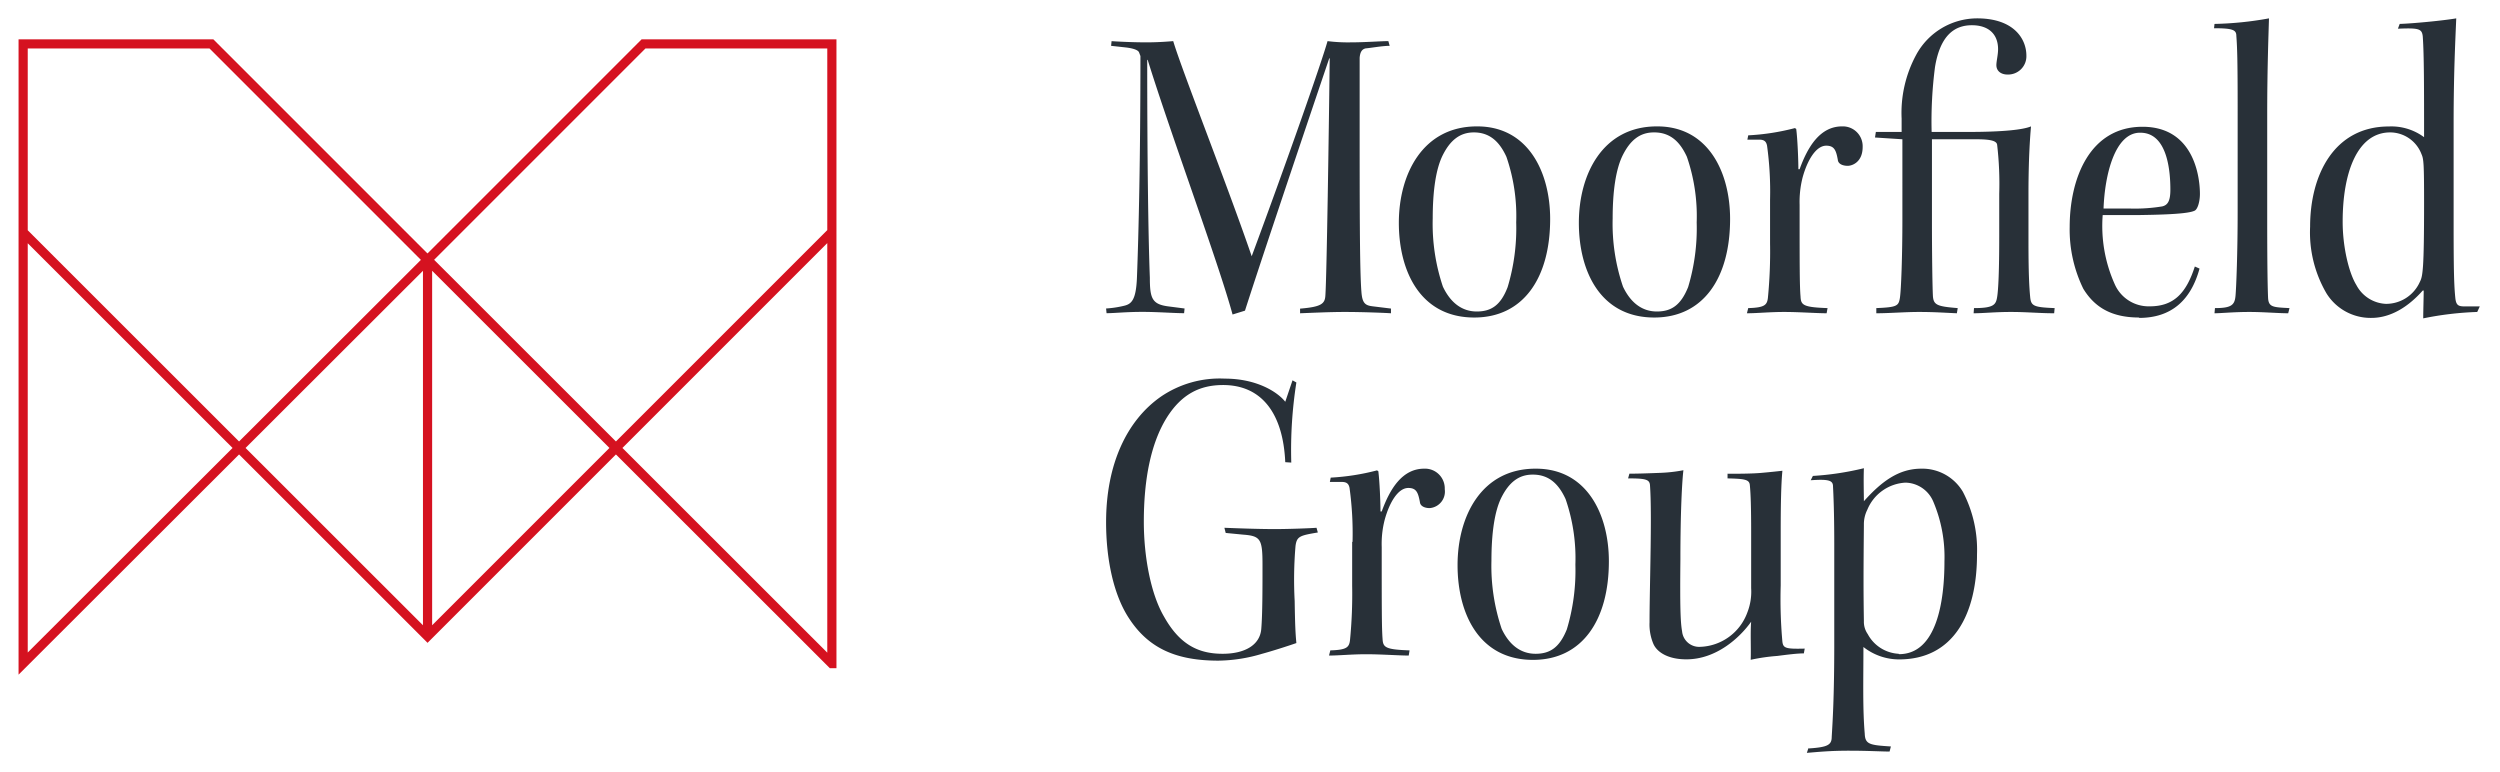
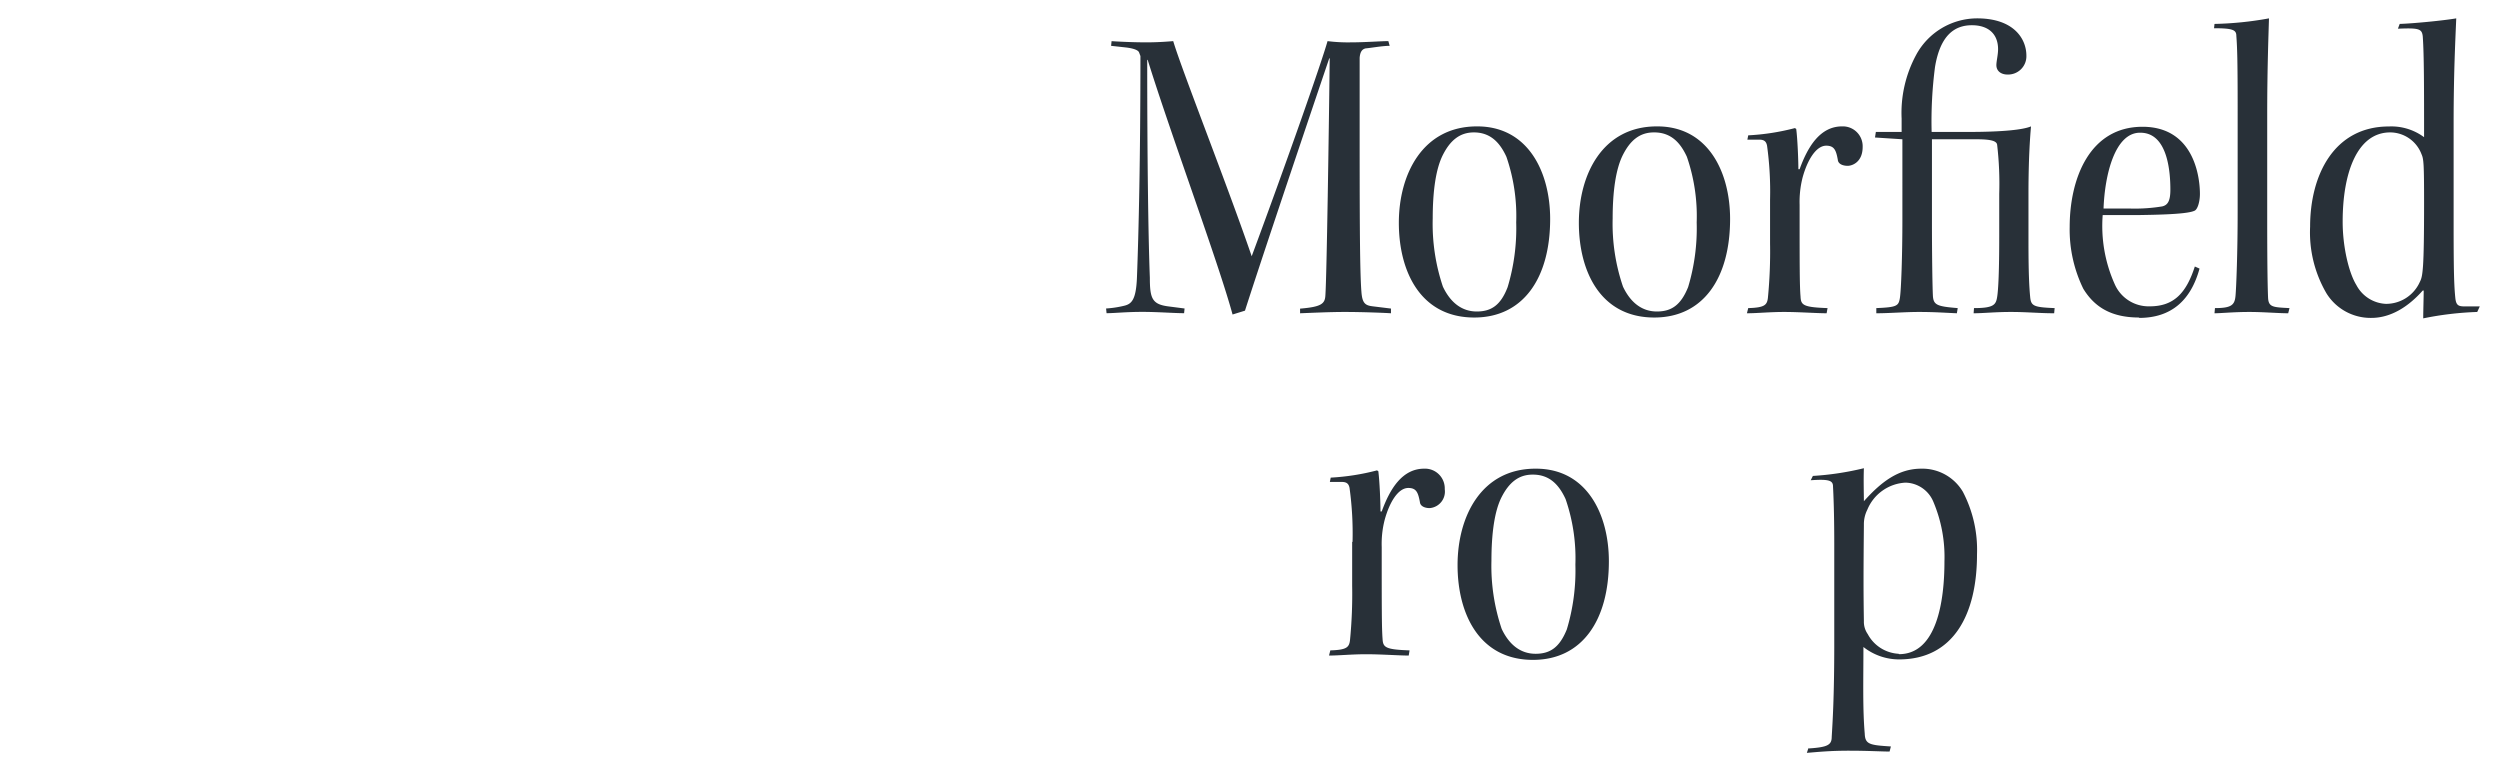
<svg xmlns="http://www.w3.org/2000/svg" id="Layer_1" data-name="Layer 1" viewBox="0 0 324 100">
  <defs>
    <style>.cls-1,.cls-3{fill:none;}.cls-2{clip-path:url(#clip-path);}.cls-3{stroke:#d51220;stroke-miterlimit:10;stroke-width:1.19px;}.cls-4{fill:#283038;}</style>
    <clipPath id="clip-path">
-       <rect class="cls-1" width="323.81" height="100" />
-     </clipPath>
+       </clipPath>
  </defs>
  <g class="cls-2">
-     <path class="cls-3" d="M107.79,30.09,55.41,82.47,3,30.09M107.79,86,55.41,33.66,3,86V5.69h24.4l28,28,28-28h24.41V86ZM55.41,33.66V82.47" />
-   </g>
+     </g>
  <path class="cls-4" d="M144,5.33c1.66.11,3.38.16,4.55.16,1.61,0,2.89-.11,3.5-.16,1.06,3.61,7.05,18.77,10.17,27.88,4.72-12.72,9.1-25.27,9.83-27.88a21.16,21.16,0,0,0,3,.16c1.83,0,3.89-.16,4.88-.16l.17.61c-.94,0-2.39.27-3.11.33-.5.11-.72.5-.78,1.22,0,1,0,3.61,0,8,0,11,0,19.55.23,22.33.11,1.56.55,1.78,1.55,1.89l2.28.28v.61c-.94-.06-3.72-.17-6-.17-1.94,0-4.17.11-5.78.17V40c2.73-.23,3.23-.61,3.28-1.73.17-2.39.45-21.16.56-30.71h-.06C167.12,22.77,163,35.1,161.35,40.26l-1.61.5c-1.84-6.77-8-23.33-11-33h-.06c0,12,.12,22.49.34,28.22,0,2.66.28,3.44,2.33,3.72l2.17.28-.06.61c-1.28,0-3.39-.17-5.39-.17-2.22,0-3.61.17-4.66.17l-.06-.61a13.38,13.38,0,0,0,2.28-.34c1-.22,1.61-.72,1.72-3.72.22-5.67.45-15.55.45-28.66l-.17-.45c-.11-.33-.78-.55-1.72-.66L144,5.94l.06-.61Z" />
  <path class="cls-4" d="M191.45,16.38c6.61,0,9.45,5.94,9.45,12,0,7.61-3.45,12.77-9.84,12.77-6.94,0-9.77-5.94-9.77-12.27s3.11-12.5,10.11-12.5Zm-.44.78c-1.83,0-3.06,1.05-4,2.89s-1.33,4.77-1.33,8.27A25.53,25.53,0,0,0,187,37.15c1,2.11,2.5,3.22,4.39,3.22s3.11-.83,4-3.16a26.4,26.4,0,0,0,1.11-8.39,23.54,23.54,0,0,0-1.27-8.5c-.84-1.83-2.06-3.16-4.22-3.16Z" />
  <path class="cls-4" d="M214.78,16.38c6.61,0,9.44,5.94,9.44,12,0,7.61-3.44,12.77-9.83,12.77-6.94,0-9.77-5.94-9.77-12.27s3.11-12.5,10.1-12.5Zm-.44.78c-1.84,0-3.06,1.05-4,2.89S209,24.82,209,28.32a25.26,25.26,0,0,0,1.34,8.83c1,2.11,2.5,3.22,4.39,3.22s3.11-.83,4.05-3.16a26.4,26.4,0,0,0,1.11-8.39,23.54,23.54,0,0,0-1.27-8.5c-.84-1.83-2.06-3.16-4.23-3.16Z" />
  <path class="cls-4" d="M229.4,25.88a43.16,43.16,0,0,0-.39-7c-.11-.56-.39-.78-1-.78h-1.55l.11-.56a29.77,29.77,0,0,0,6.05-.94l.17.11c.17,1.28.28,4.06.28,5.22h.16c1.06-2.94,2.67-5.55,5.5-5.55a2.57,2.57,0,0,1,2.67,2.67c0,1.94-1.33,2.44-1.94,2.44s-1.23-.22-1.28-.78c-.22-1.22-.45-1.83-1.5-1.83-1.33,0-2.45,1.89-3.06,4.11a12.81,12.81,0,0,0-.39,3.55c0,7.89,0,10.45.12,11.89.05,1.11.33,1.39,3.5,1.5l-.12.67c-1.27,0-3.55-.17-5.49-.17s-3.5.17-4.84.17l.17-.67c2.11-.06,2.44-.39,2.55-1.33a61,61,0,0,0,.28-7.06V25.88Z" />
  <path class="cls-4" d="M243.12,17.1h3.33V15.38a15.83,15.83,0,0,1,1.89-8.28,9,9,0,0,1,7.89-4.72c4.78,0,6.39,2.67,6.39,4.83a2.37,2.37,0,0,1-2.45,2.45c-.83,0-1.44-.45-1.44-1.22,0-.5.22-1.34.22-2.06,0-2-1.28-3.11-3.39-3.11-2.33,0-4.11,1.39-4.78,5.39a54.65,54.65,0,0,0-.44,8.44H255c4.55,0,7.17-.28,8.22-.72-.11,1.22-.33,4.05-.33,8.72v6.22c0,4.28.11,6,.22,7.17s.45,1.33,3.17,1.44l-.06.67c-1.89,0-3.5-.17-5.61-.17s-3.55.17-4.83.17l.05-.67c2.56,0,2.84-.44,3-1.44s.27-3.39.27-7.84v-5.5a43.54,43.54,0,0,0-.27-6.38c-.06-.5-.78-.72-2.67-.72h-5.78V28.54c0,4.5.06,8.45.12,9.72s.5,1.45,3.22,1.67l-.11.67c-1.5-.06-2.84-.17-4.95-.17-1.77,0-3.83.17-5.49.17v-.67c2.66-.11,2.88-.28,3.05-1.28s.33-5.55.33-10.27V18.05L243,17.82l.11-.72Z" />
  <path class="cls-4" d="M277.23,41.15c-3.5,0-5.73-1.27-7.23-3.72a17.47,17.47,0,0,1-1.77-8c0-6.33,2.61-13,9.44-13,6.45,0,7.44,6.11,7.44,8.72,0,.89-.27,2-.72,2.17-.83.38-3.61.5-7.05.55h-4.83a18.41,18.41,0,0,0,1.55,8.94,4.8,4.8,0,0,0,4.56,2.89c3.11,0,4.72-1.72,5.83-5.16l.61.27c-1.11,4.06-3.61,6.39-7.83,6.39m.11-24c-3.22,0-4.56,5.38-4.72,9.83h3.55a21.84,21.84,0,0,0,4.05-.28c.73-.17,1.06-.72,1.06-2.17,0-2.27-.33-7.38-3.89-7.38Z" />
  <path class="cls-4" d="M287,3.1a43.86,43.86,0,0,0,7.06-.72c-.06,2.17-.23,6.55-.23,12.5V28.1c0,6.83.06,9.16.11,10.44s.62,1.28,2.78,1.39l-.17.67c-1.27,0-3.22-.17-5-.17-2.16,0-3.66.17-4.55.17l.06-.67c2.11,0,2.55-.39,2.66-1.56s.28-5.77.28-10.83V14.1c0-6.39-.06-8-.17-9.44,0-.78-.44-1-2.89-1L287,3.1Z" />
  <path class="cls-4" d="M311,3.1c1.72-.05,5.72-.44,7.33-.72-.12,2.89-.34,7.22-.34,13.55V29.32c0,5.83.06,7.78.23,9.39.11.83.38,1,1.16,1l2,0-.33.72a41.75,41.75,0,0,0-7,.83c0-1,.06-2.72.06-3.61l-.12,0c-1.77,2-4.05,3.55-6.66,3.55A6.73,6.73,0,0,1,301.5,38a15.65,15.65,0,0,1-2.11-8.61c0-6.72,3.11-13,10.22-13a7.11,7.11,0,0,1,4.55,1.39c0-6.33,0-10.67-.17-13.06-.11-1-.5-1.11-3.22-1L311,3.1Zm-7.39,25.67c0,3.16.78,6.55,1.77,8.16a4.55,4.55,0,0,0,3.84,2.45,4.79,4.79,0,0,0,4.39-2.84c.38-.72.55-1.61.55-10.27,0-5-.05-5.67-.33-6.28a4.36,4.36,0,0,0-4.06-2.83c-4.27,0-6.16,5.22-6.16,11.55v.06Z" />
-   <path class="cls-4" d="M166.57,59.9c-.28-6.33-3.06-10-8.06-10-3,0-5.39,1.17-7.33,4.28-2.05,3.33-2.94,8-2.94,13.44,0,4.5.89,9.34,2.61,12.28,2.05,3.67,4.5,4.83,7.61,4.83,2.83,0,4.83-1.11,5-3.22.16-1.89.16-5.33.16-8.28,0-3.33-.22-3.77-2.5-3.94l-2.27-.22-.17-.67c1.5.06,4.39.17,6.55.17,1.78,0,4.67-.11,5.39-.17l.17.61c-2.33.39-2.72.5-2.89,1.73a51.81,51.81,0,0,0-.11,7.16c.05,3.28.11,4.28.22,5.44-1.11.39-3.22,1.06-4.44,1.39a20.37,20.37,0,0,1-5.67.89c-5.39,0-9-1.55-11.55-5.44-2-3-3-7.61-3-12.5,0-7.56,2.72-13.22,7.11-16.28a13.53,13.53,0,0,1,8.28-2.33c4.11,0,6.83,1.72,7.83,3l.94-2.78.5.28a56.44,56.44,0,0,0-.66,10.38Z" />
  <path class="cls-4" d="M175.29,70.23a43.26,43.26,0,0,0-.39-7c-.11-.55-.39-.77-1-.77h-1.55l.11-.56a29.88,29.88,0,0,0,6-.94l.17.11c.17,1.28.28,4.05.28,5.22h.16c1.06-2.94,2.67-5.55,5.5-5.55a2.56,2.56,0,0,1,2.67,2.66,2.15,2.15,0,0,1-1.95,2.45c-.61,0-1.22-.23-1.27-.78-.23-1.22-.45-1.83-1.5-1.83-1.34,0-2.45,1.89-3.06,4.11a12.44,12.44,0,0,0-.39,3.55c0,7.89,0,10.44.11,11.89.06,1.11.34,1.39,3.5,1.5l-.11.67c-1.28,0-3.55-.17-5.5-.17s-3.5.17-4.83.17l.17-.67c2.11-.06,2.44-.39,2.55-1.33a61,61,0,0,0,.28-7.06V70.23Z" />
  <path class="cls-4" d="M199.06,60.74c6.61,0,9.45,5.94,9.45,12,0,7.62-3.45,12.78-9.84,12.78-6.94,0-9.77-5.94-9.77-12.28S192,60.74,199,60.74Zm-.44.77c-1.83,0-3.06,1.06-4,2.89s-1.33,4.78-1.33,8.28a25.53,25.53,0,0,0,1.33,8.83c1,2.11,2.5,3.22,4.39,3.22s3.11-.83,4.05-3.16a26.4,26.4,0,0,0,1.11-8.39,23.54,23.54,0,0,0-1.27-8.5c-.84-1.83-2.06-3.17-4.23-3.17Z" />
-   <path class="cls-4" d="M223.84,61.4c1.22,0,3.11,0,4.38-.11s2.23-.22,2.78-.28c-.17,1.73-.22,4.5-.22,7.89v6.95a61.41,61.41,0,0,0,.22,7.33c.11.83.45.94,2.89.88l-.11.62c-.89,0-2.11.16-3.45.33a24.52,24.52,0,0,0-3.44.5c.06-1.33-.06-3.55.06-4.94-1.45,2.05-4.5,4.88-8.39,4.88-2.5,0-3.84-1-4.28-2a6.43,6.43,0,0,1-.5-2.78c0-3.33.17-8.78.17-13.27,0-2.61-.06-3.73-.11-4.5S213.28,62,211,62l.17-.61c1.22,0,2.72-.06,4.05-.11s2.39-.23,2.95-.34c-.17,1.39-.39,5.33-.39,11.56-.06,6.05,0,8.11.22,9.33a2.22,2.22,0,0,0,2.34,2,6.75,6.75,0,0,0,6.11-4.44,7.37,7.37,0,0,0,.5-3.16V69c0-3.28-.06-5-.17-6.12-.06-.72-.61-.83-2.89-.88l0-.62Z" />
  <path class="cls-4" d="M234.39,97c2.45-.16,3-.44,3-1.5.11-1.83.33-5.16.33-12V70.46c0-4.17-.11-6.39-.16-7.39,0-.78-.45-1-2.89-.83l.28-.56a37.26,37.26,0,0,0,6.61-1c-.06,1.5,0,3.5,0,4.28,2.33-2.61,4.55-4.22,7.44-4.22a6.1,6.1,0,0,1,5.39,3,16.22,16.22,0,0,1,1.83,8.11c0,7.78-3.05,13.61-10.11,13.61a7.46,7.46,0,0,1-4.61-1.61c0,4.17-.11,8,.17,11.22.05,1.39.61,1.5,3.39,1.67l-.17.66c-1.06,0-2.78-.11-5.28-.11s-4.05.17-5.44.28l.22-.67Zm11.72-12.22c4.94,0,5.89-7,5.89-12A18.33,18.33,0,0,0,250.55,65a4,4,0,0,0-3.61-2.45A5.67,5.67,0,0,0,242,66.07a4.15,4.15,0,0,0-.44,1.94c-.06,6.5-.06,8.61,0,12.5a2.77,2.77,0,0,0,.5,1.67,4.83,4.83,0,0,0,4,2.55Z" />
</svg>